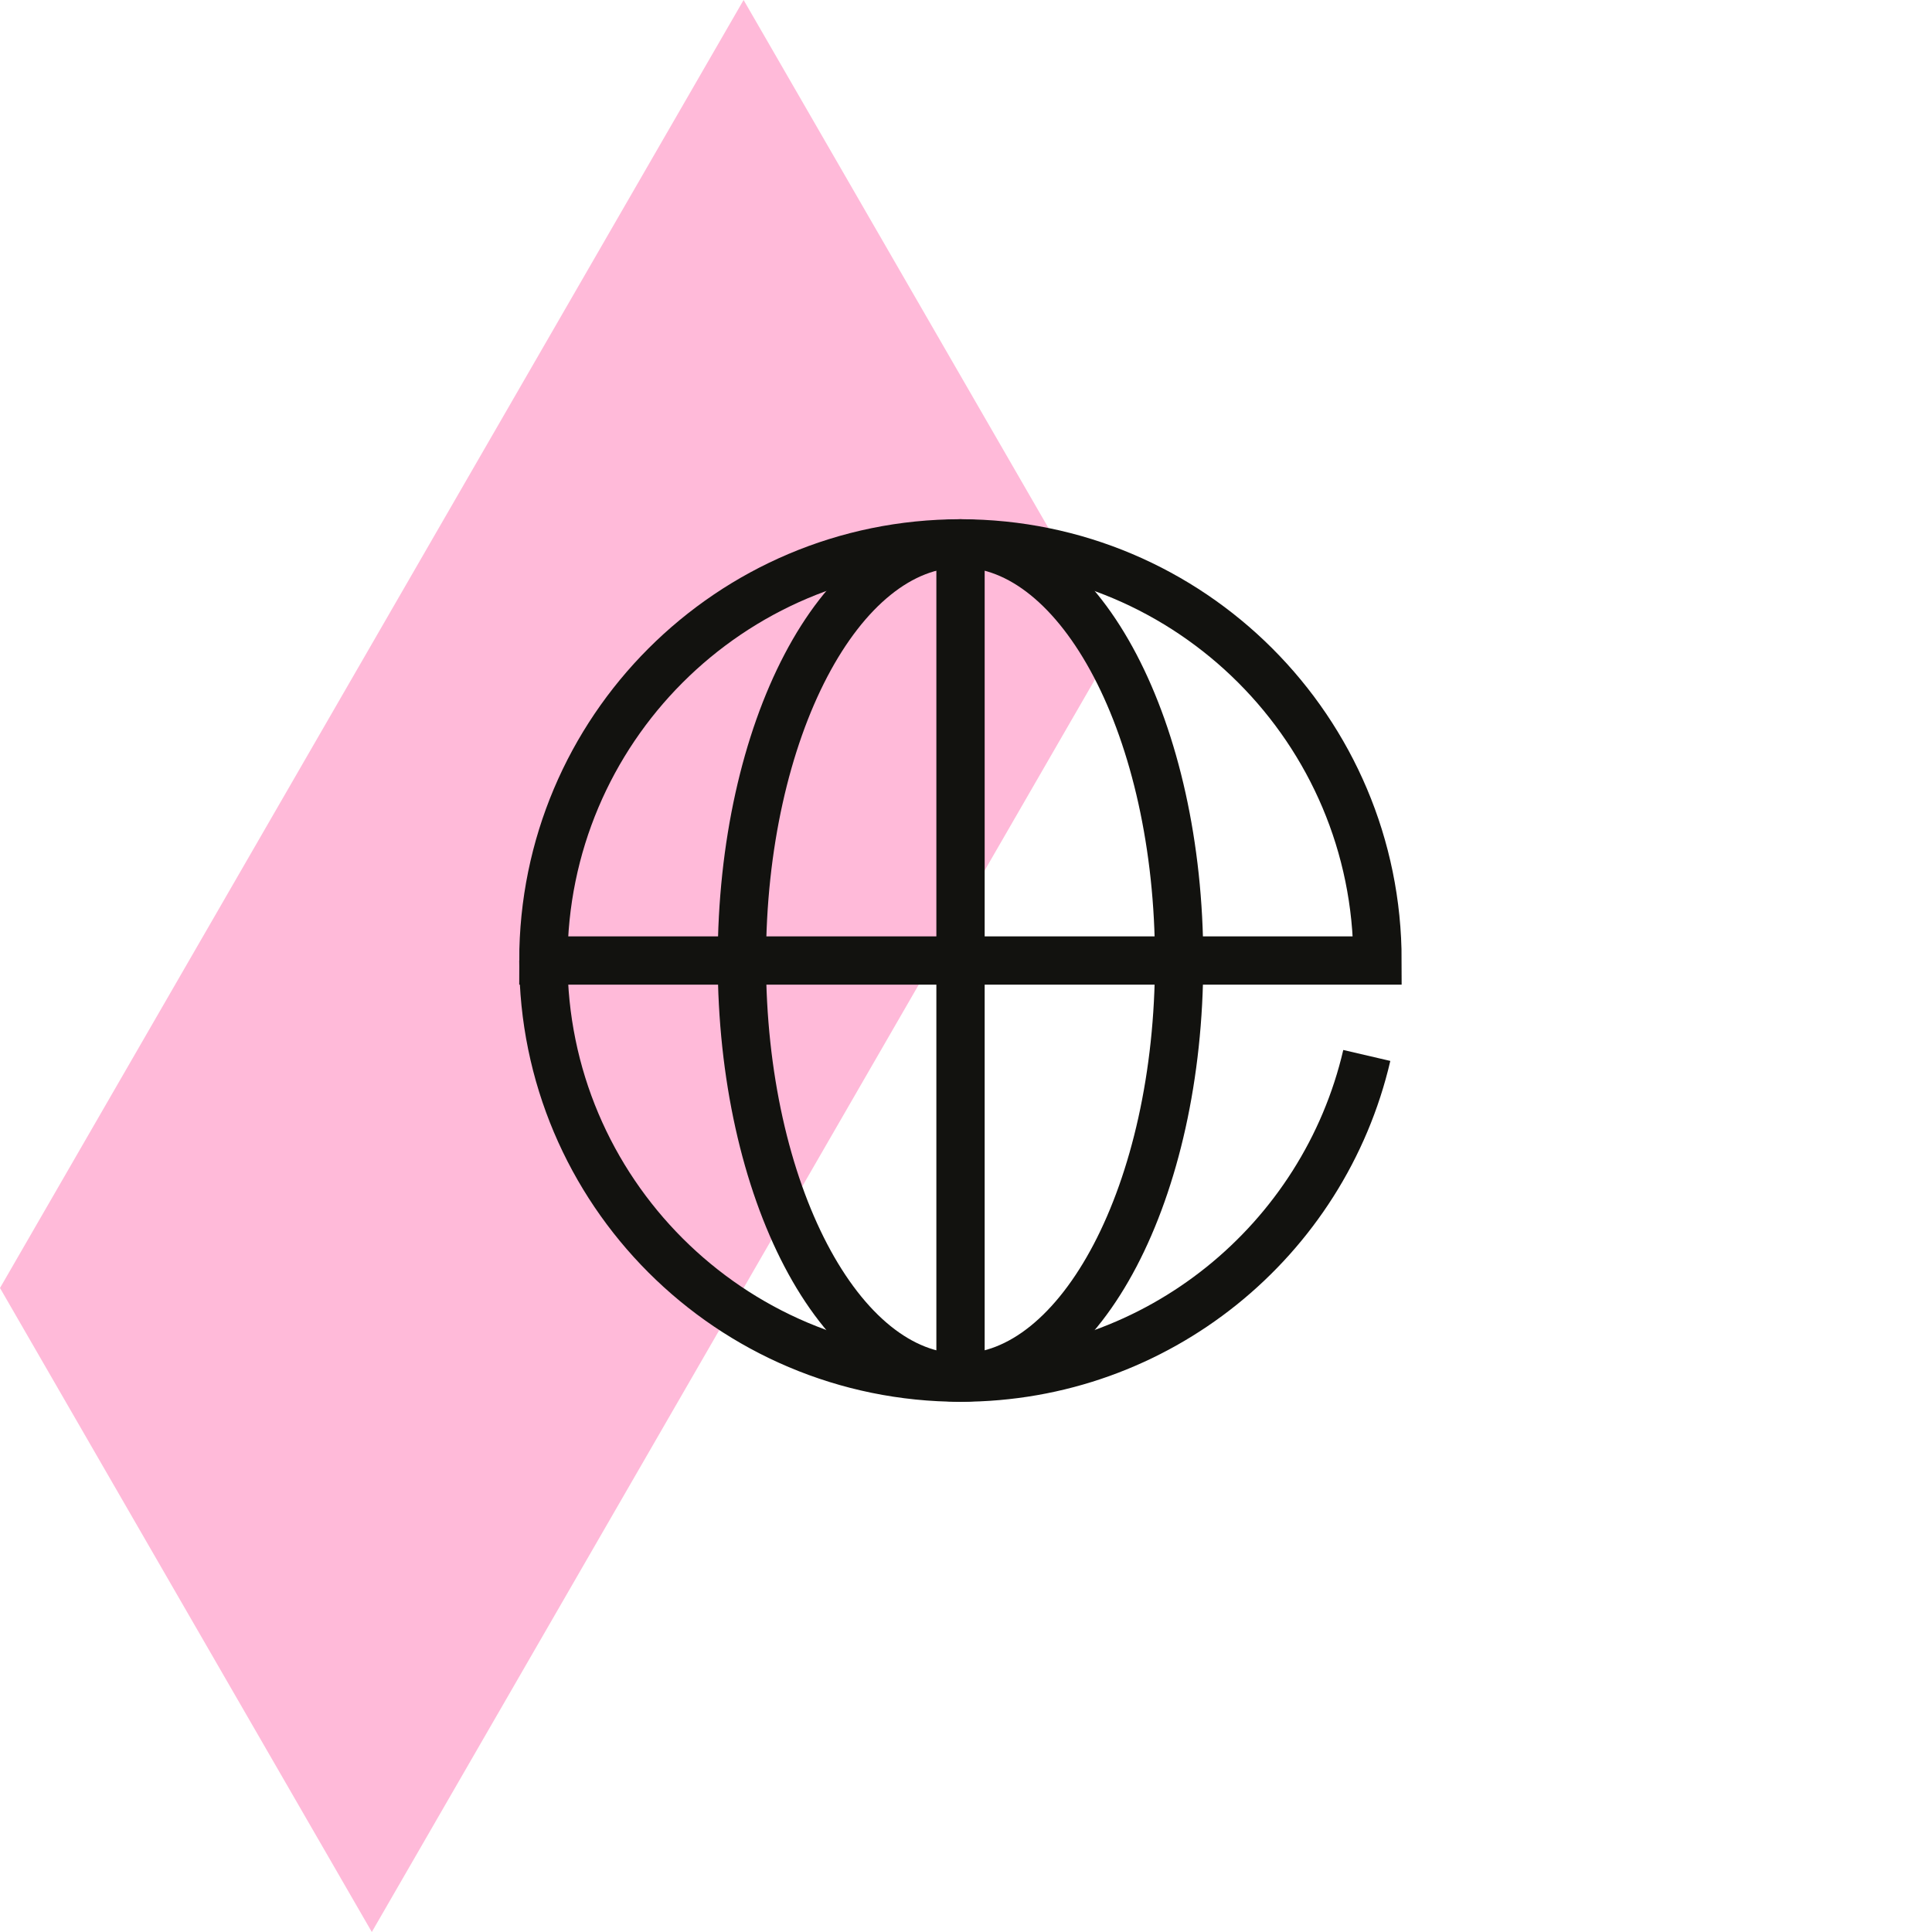
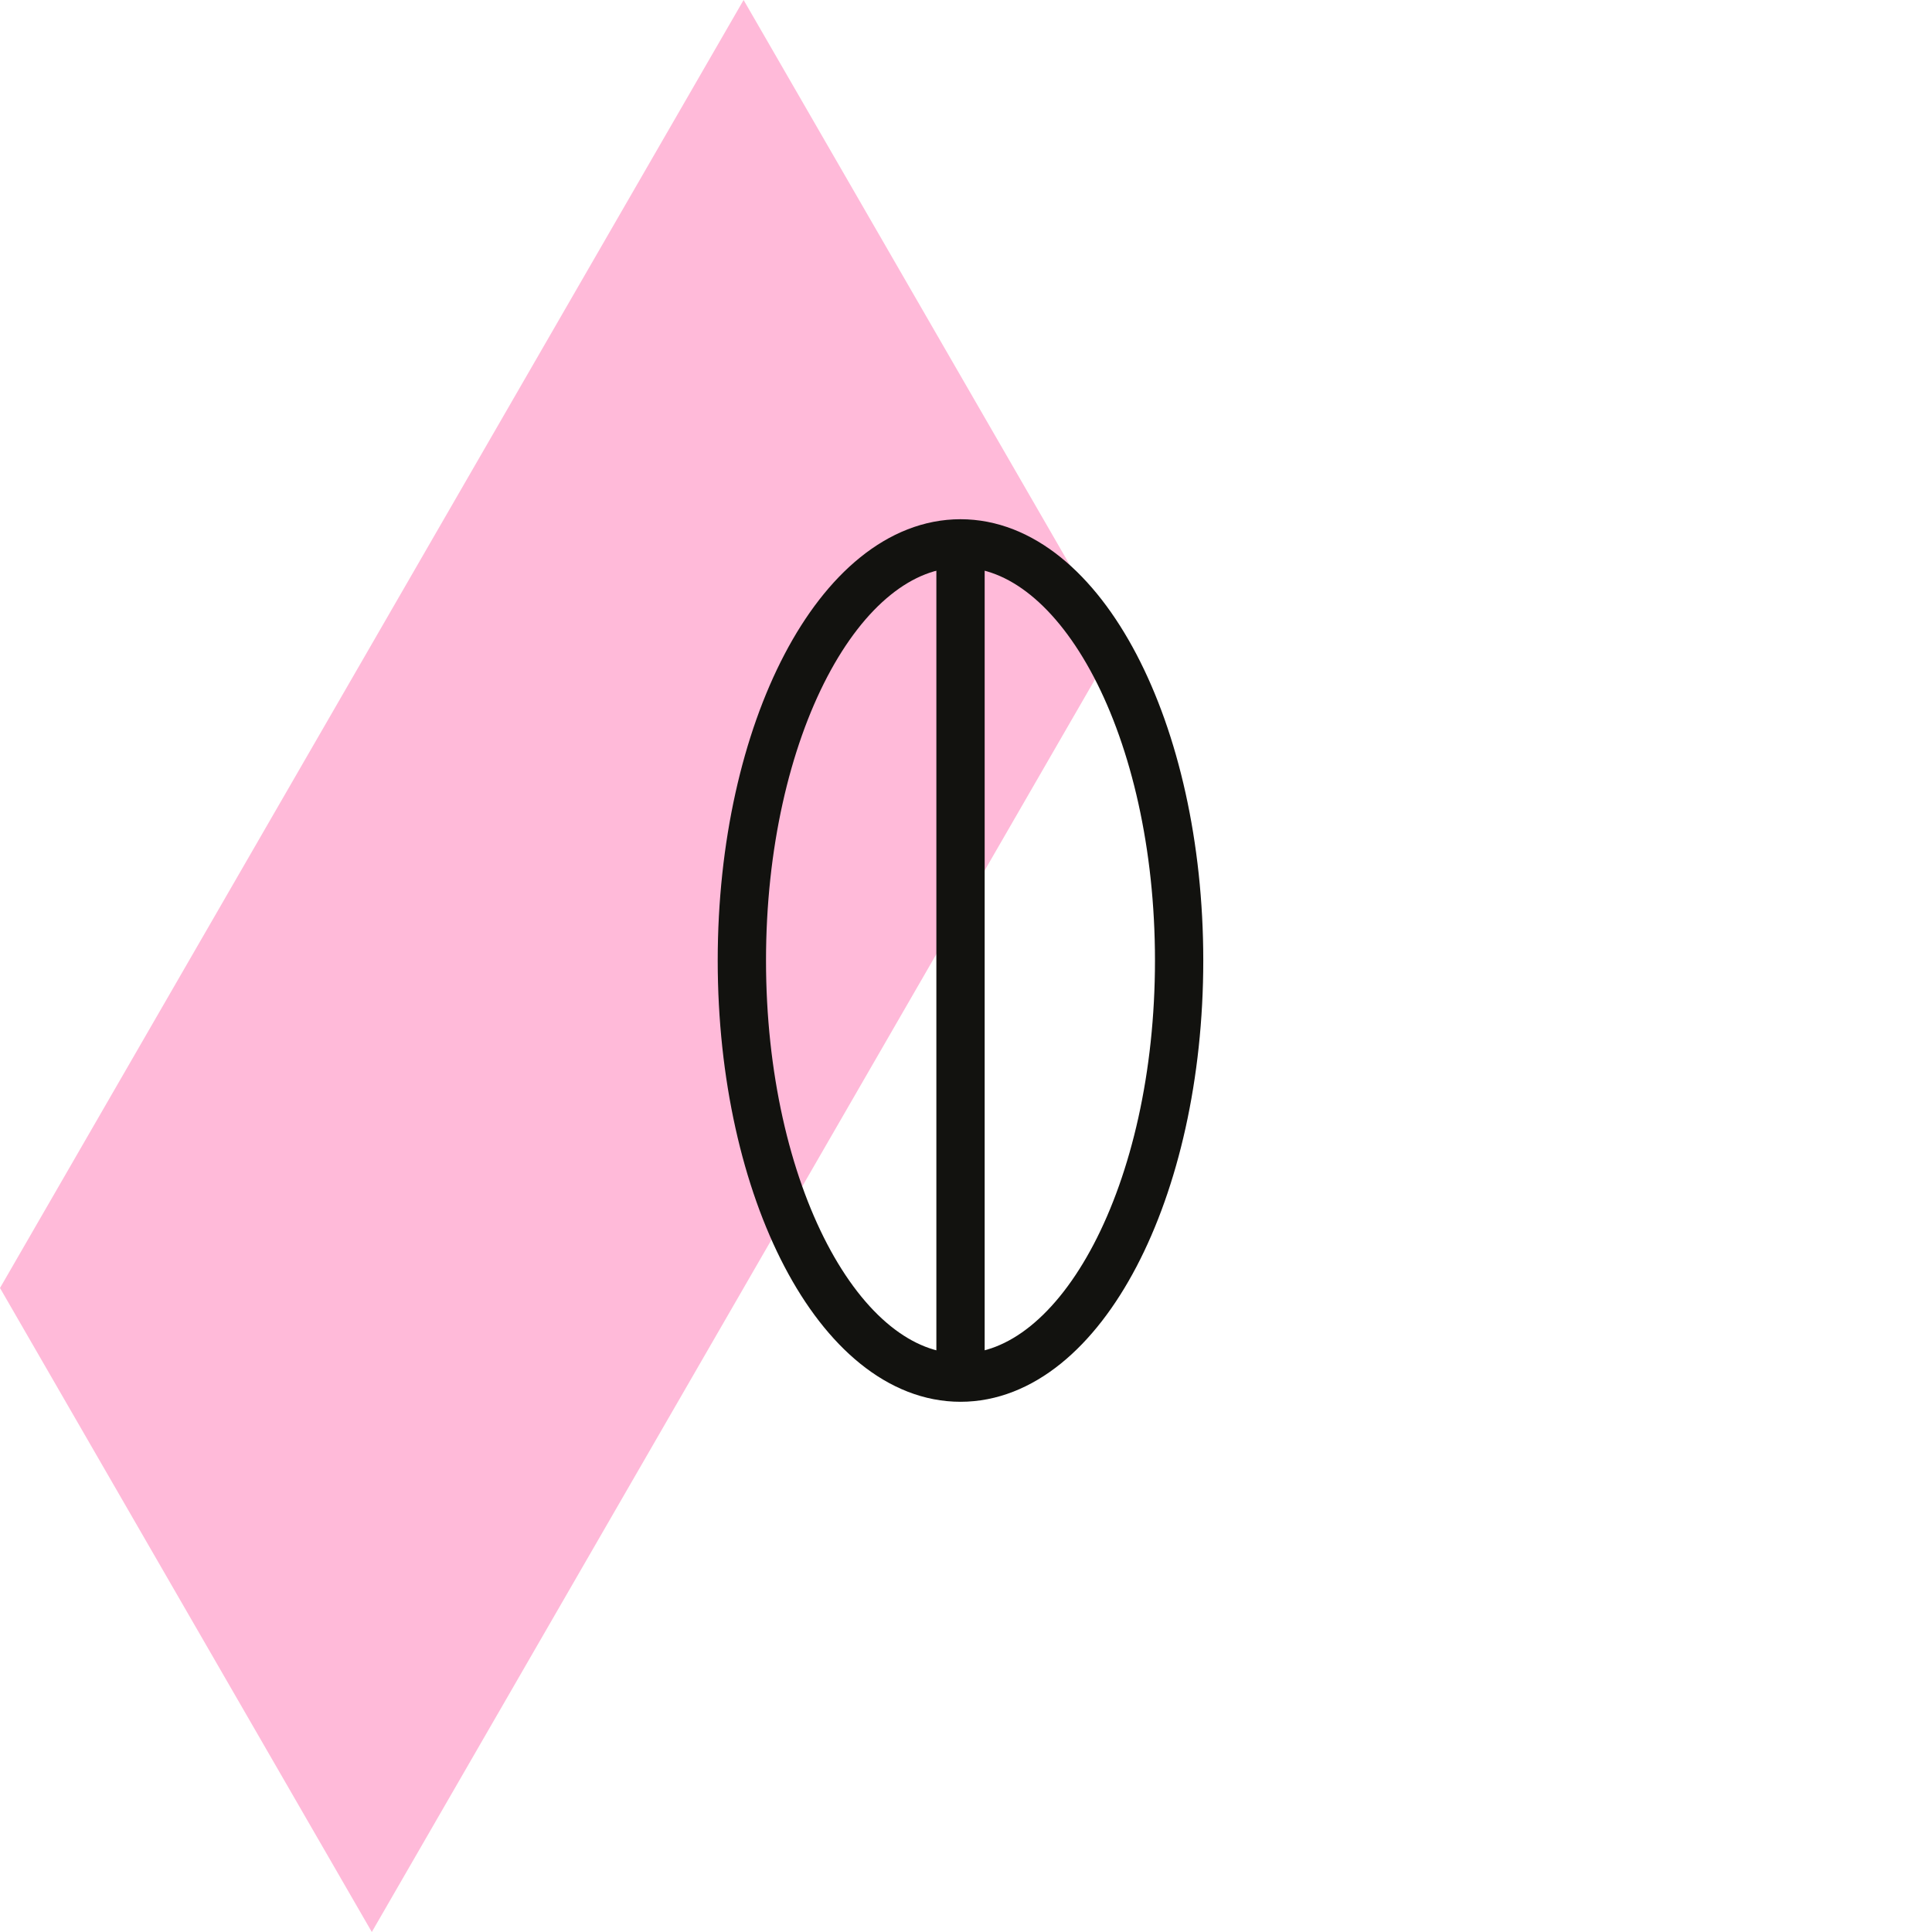
<svg xmlns="http://www.w3.org/2000/svg" width="80" height="80" viewBox="0 0 80 80" fill="none">
  <path d="M30.791 0L15.396 26.667L0 53.333L15.396 80L30.791 53.333L46.187 26.667L30.791 0Z" fill="#FFBAD9" />
  <path d="M39.772 57.045C44.772 57.045 48.825 49.312 48.825 39.773C48.825 30.233 44.772 22.5 39.772 22.5C34.772 22.5 30.719 30.233 30.719 39.773C30.719 49.312 34.772 57.045 39.772 57.045Z" stroke="#12120F" stroke-width="2" stroke-miterlimit="10" />
  <path d="M39.773 22.5V57.039" stroke="#12120F" stroke-width="2" stroke-miterlimit="10" />
-   <path d="M22.5 39.773H57.039C57.039 30.235 49.304 22.5 39.767 22.5C30.229 22.5 22.5 30.235 22.5 39.773ZM22.5 39.773C22.5 49.31 30.235 57.045 39.773 57.045C47.957 57.045 54.817 51.352 56.596 43.704" stroke="#12120F" stroke-width="2" stroke-miterlimit="10" />
</svg>